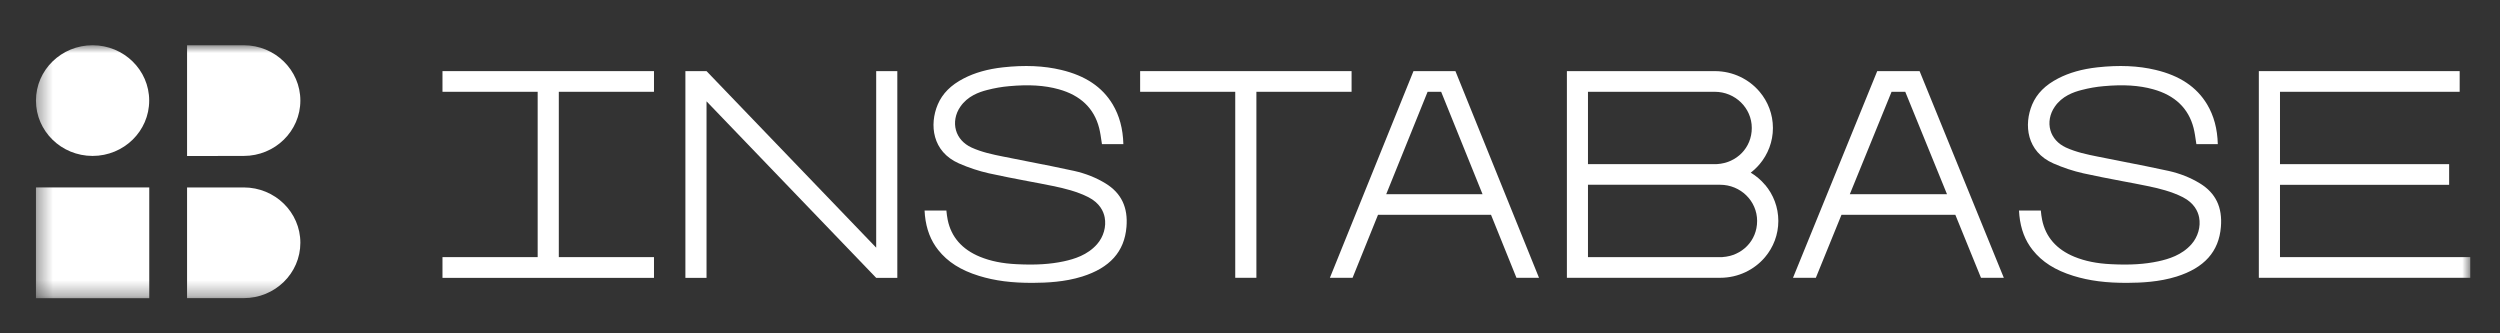
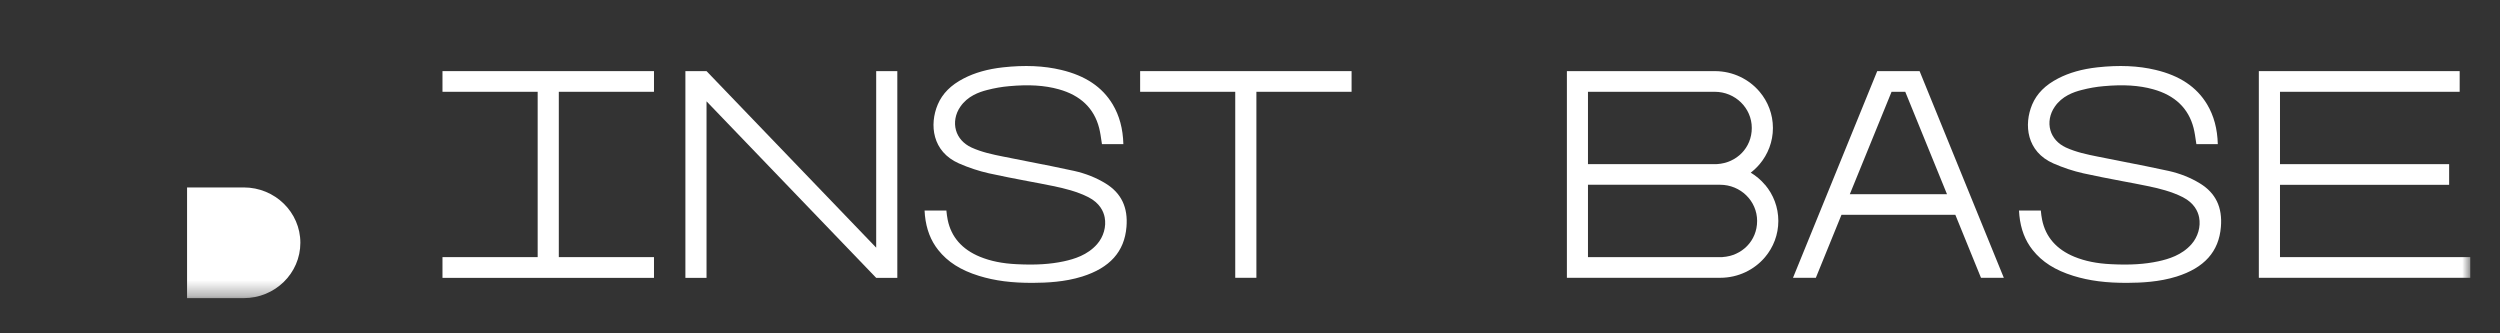
<svg xmlns="http://www.w3.org/2000/svg" width="165" height="22" viewBox="0 0 165 22" fill="none">
  <rect x="0" y="0" width="165" height="22" fill="#333333" stroke="none" />
  <mask id="mask0_467_358" style="mask-type:luminance" maskUnits="userSpaceOnUse" x="2" y="2" width="162" height="18">
    <path d="M163.037 2.986H2.373V19.676H163.037V2.986Z" fill="white" />
  </mask>
  <g mask="url(#mask0_467_358)">
    <path d="M61.922 16.499C62.548 17.288 63.401 17.832 64.615 18.208C65.654 18.529 66.79 18.679 68.19 18.67C69.089 18.665 70.272 18.611 71.421 18.253C73.253 17.677 74.212 16.608 74.347 14.981C74.458 13.685 74.004 12.742 72.97 12.108C72.349 11.727 71.653 11.451 70.907 11.283C69.919 11.066 68.909 10.866 67.935 10.676C67.411 10.572 66.882 10.472 66.358 10.363L66.219 10.336C65.519 10.196 64.796 10.046 64.115 9.734C63.595 9.493 63.234 9.09 63.095 8.596C62.951 8.089 63.053 7.522 63.377 7.051C63.86 6.339 64.62 6.077 65.148 5.941C65.635 5.814 66.127 5.728 66.609 5.687C67.907 5.569 68.941 5.632 69.873 5.891C71.315 6.289 72.21 7.151 72.543 8.447C72.617 8.741 72.659 9.04 72.701 9.33C72.71 9.389 72.719 9.453 72.729 9.511H74.142C74.115 8.496 73.883 7.635 73.434 6.883C72.743 5.737 71.634 4.993 70.035 4.613C68.894 4.341 67.638 4.286 66.192 4.445C65.181 4.558 64.333 4.799 63.6 5.179C62.756 5.614 62.2 6.176 61.894 6.892C61.328 8.225 61.523 10.01 63.289 10.785C63.938 11.07 64.602 11.288 65.26 11.437C66.094 11.623 66.952 11.786 67.782 11.945C68.343 12.049 68.922 12.158 69.493 12.276C70.263 12.434 71.078 12.634 71.834 13.014C72.585 13.4 72.836 13.953 72.91 14.351C73.025 14.954 72.836 15.629 72.404 16.119C71.769 16.839 70.898 17.098 70.216 17.247C69.326 17.437 68.371 17.501 67.105 17.437C66.15 17.392 65.38 17.233 64.68 16.948C63.498 16.463 62.779 15.643 62.548 14.51C62.506 14.31 62.483 14.111 62.464 13.921C62.464 13.912 62.464 13.903 62.464 13.894H61.022C61.027 14.002 61.036 14.111 61.045 14.22C61.138 15.126 61.426 15.874 61.922 16.499Z" fill="white" />
    <path d="M134.154 16.499C134.78 17.288 135.633 17.832 136.848 18.208C137.886 18.529 139.022 18.679 140.422 18.67C141.321 18.665 142.504 18.611 143.654 18.253C145.485 17.677 146.445 16.608 146.579 14.981C146.69 13.685 146.236 12.742 145.202 12.108C144.581 11.727 143.885 11.451 143.139 11.283C142.151 11.066 141.141 10.866 140.167 10.676C139.643 10.572 139.115 10.472 138.591 10.363L138.452 10.336C137.752 10.196 137.029 10.046 136.347 9.734C135.828 9.493 135.466 9.09 135.327 8.596C135.183 8.089 135.285 7.522 135.61 7.051C136.092 6.339 136.853 6.077 137.381 5.941C137.868 5.814 138.359 5.728 138.841 5.687C140.139 5.569 141.173 5.632 142.105 5.891C143.547 6.289 144.442 7.151 144.776 8.447C144.85 8.741 144.891 9.04 144.933 9.33C144.943 9.389 144.952 9.453 144.961 9.511H146.375C146.347 8.496 146.115 7.635 145.666 6.883C144.975 5.737 143.867 4.993 142.267 4.613C141.127 4.341 139.871 4.286 138.424 4.445C137.413 4.558 136.565 4.799 135.832 5.179C134.989 5.614 134.432 6.176 134.126 6.892C133.561 8.225 133.755 10.01 135.521 10.785C136.171 11.07 136.834 11.288 137.492 11.437C138.327 11.623 139.185 11.786 140.014 11.945C140.575 12.049 141.155 12.158 141.725 12.276C142.494 12.434 143.311 12.634 144.066 13.014C144.817 13.4 145.067 13.953 145.142 14.351C145.258 14.954 145.067 15.629 144.637 16.119C144.001 16.839 143.13 17.098 142.448 17.247C141.558 17.437 140.603 17.501 139.337 17.437C138.383 17.392 137.613 17.233 136.912 16.948C135.73 16.463 135.012 15.643 134.78 14.51C134.738 14.31 134.715 14.111 134.697 13.921C134.697 13.912 134.697 13.903 134.697 13.894H133.254C133.259 14.002 133.268 14.111 133.278 14.22C133.37 15.126 133.658 15.874 134.154 16.499Z" fill="white" />
    <path d="M36.881 6.058H43.163V4.694H29.204V6.058H35.486V16.97H29.204V18.339H43.163V16.97H36.881V6.058Z" fill="white" />
    <path d="M57.828 4.694V16.345L46.631 4.694H45.236V18.339H46.631V6.688L57.828 18.339H59.223V4.694H57.828Z" fill="white" />
    <path d="M126.689 4.694H123.897L118.338 18.334H119.846L121.537 14.179H129.053L130.745 18.334H132.252L126.693 4.694H126.689ZM122.089 12.815L124.843 6.058H125.747L128.501 12.815H122.094H122.089Z" fill="white" />
    <path d="M75.249 4.694V6.058H81.526V18.334H82.922V6.058H89.204V4.694H75.249Z" fill="white" />
-     <path d="M101.574 18.334L96.058 4.694H93.29L87.773 18.334H89.27L90.948 14.179H98.408L100.086 18.334H101.584H101.574ZM91.491 12.815L94.222 6.058H95.116L97.847 12.815H91.491Z" fill="white" />
    <path d="M116.49 12.198C116.225 11.881 115.905 11.609 115.549 11.396C115.762 11.229 115.961 11.043 116.137 10.834C116.684 10.186 117.013 9.353 117.013 8.446C117.013 7.54 116.684 6.706 116.137 6.058C115.437 5.229 114.38 4.699 113.193 4.694H103.415V18.334H113.532C114.723 18.334 115.79 17.804 116.494 16.97C117.041 16.322 117.37 15.489 117.37 14.582C117.37 13.676 117.041 12.842 116.494 12.194L116.49 12.198ZM104.806 6.058H113.174C114.523 6.058 115.618 7.128 115.618 8.446C115.618 9.765 114.607 10.753 113.332 10.83C113.281 10.83 113.23 10.834 113.179 10.834H104.806V6.058ZM113.684 16.97H104.806V12.194H113.527C114.876 12.194 115.97 13.263 115.97 14.582C115.97 15.901 114.96 16.889 113.684 16.966V16.97Z" fill="white" />
    <path d="M150.479 16.97V12.198H161.643V10.834H150.479V6.058H162.338V4.694H149.083V18.334H163.038V16.97H150.479Z" fill="white" />
-     <path d="M9.851 12.371H2.373V19.681H9.851V12.371Z" fill="white" />
-     <path d="M6.11 10.291C8.174 10.291 9.847 8.656 9.847 6.639C9.847 4.621 8.174 2.986 6.11 2.986C4.046 2.986 2.373 4.621 2.373 6.639C2.373 8.656 4.046 10.291 6.11 10.291Z" fill="white" />
    <path d="M14.377 19.677H12.346V12.371H16.087C18.151 12.371 19.824 14.008 19.824 16.024C19.824 18.041 18.151 19.677 16.087 19.677H14.377Z" fill="white" />
-     <path d="M14.377 10.296H12.346V2.986H16.087C18.151 2.986 19.824 4.622 19.824 6.638C19.824 8.655 18.151 10.291 16.087 10.291H14.377V10.296Z" fill="white" />
  </g>
</svg>